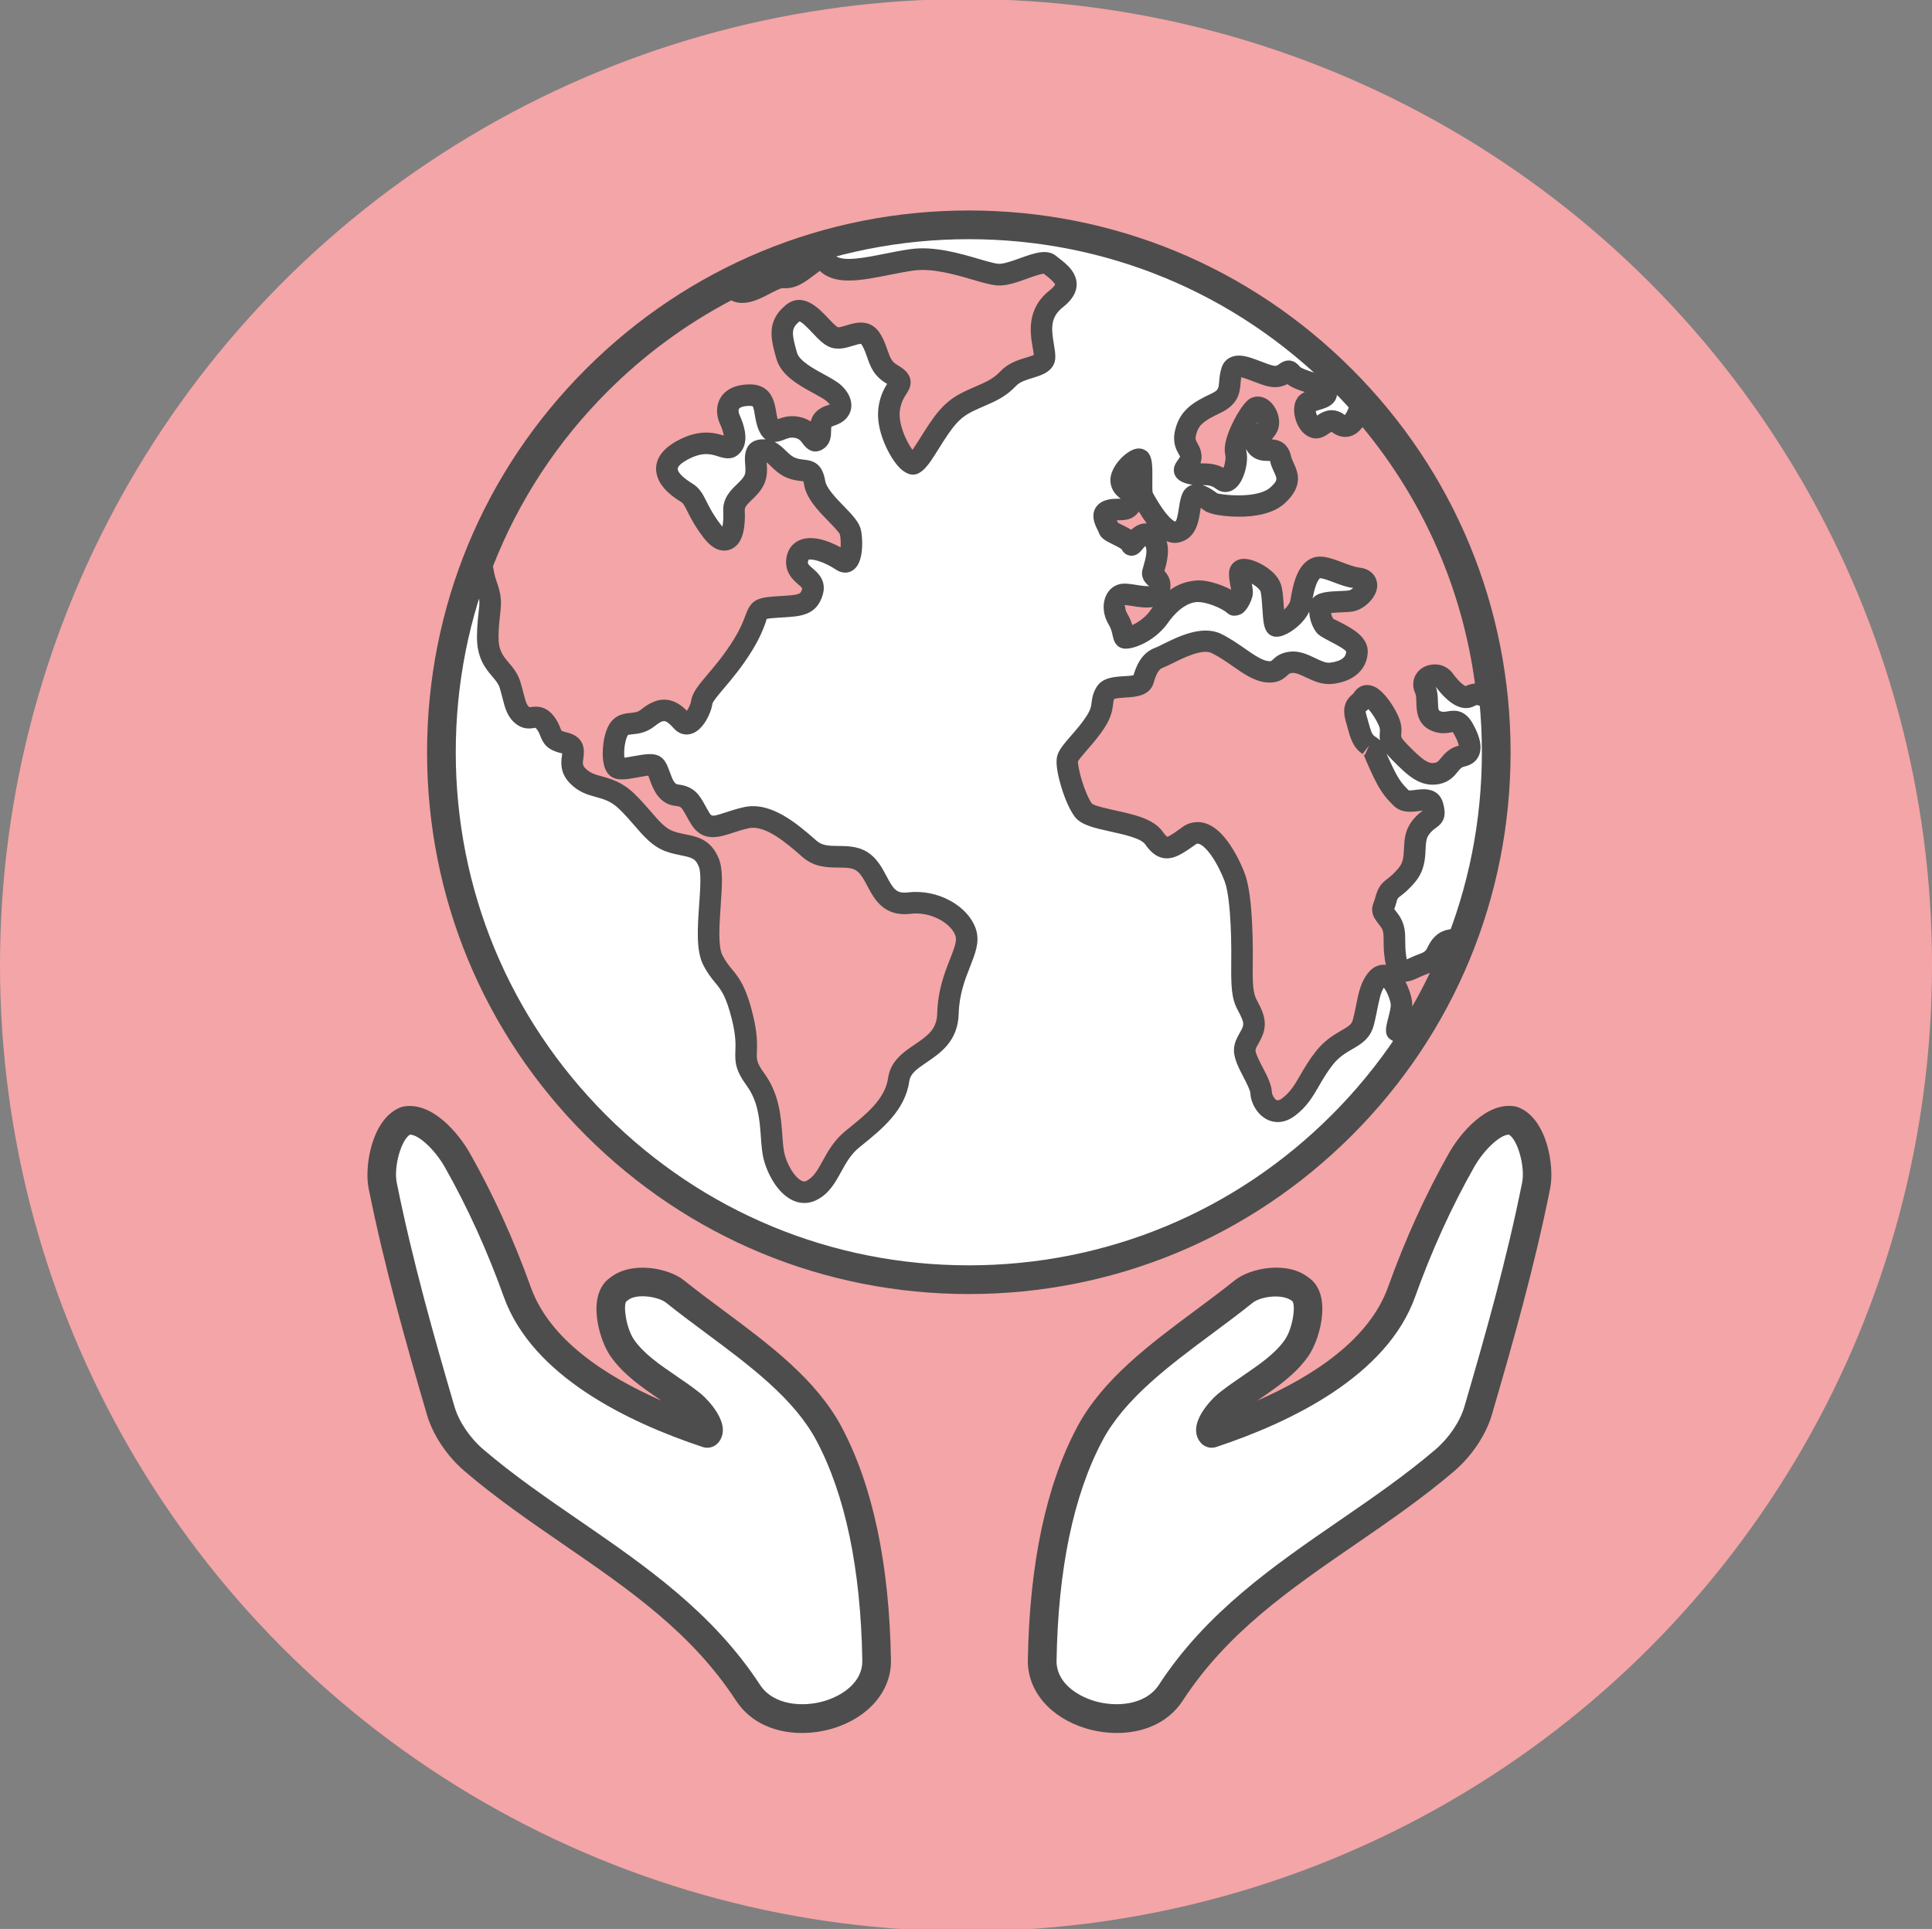
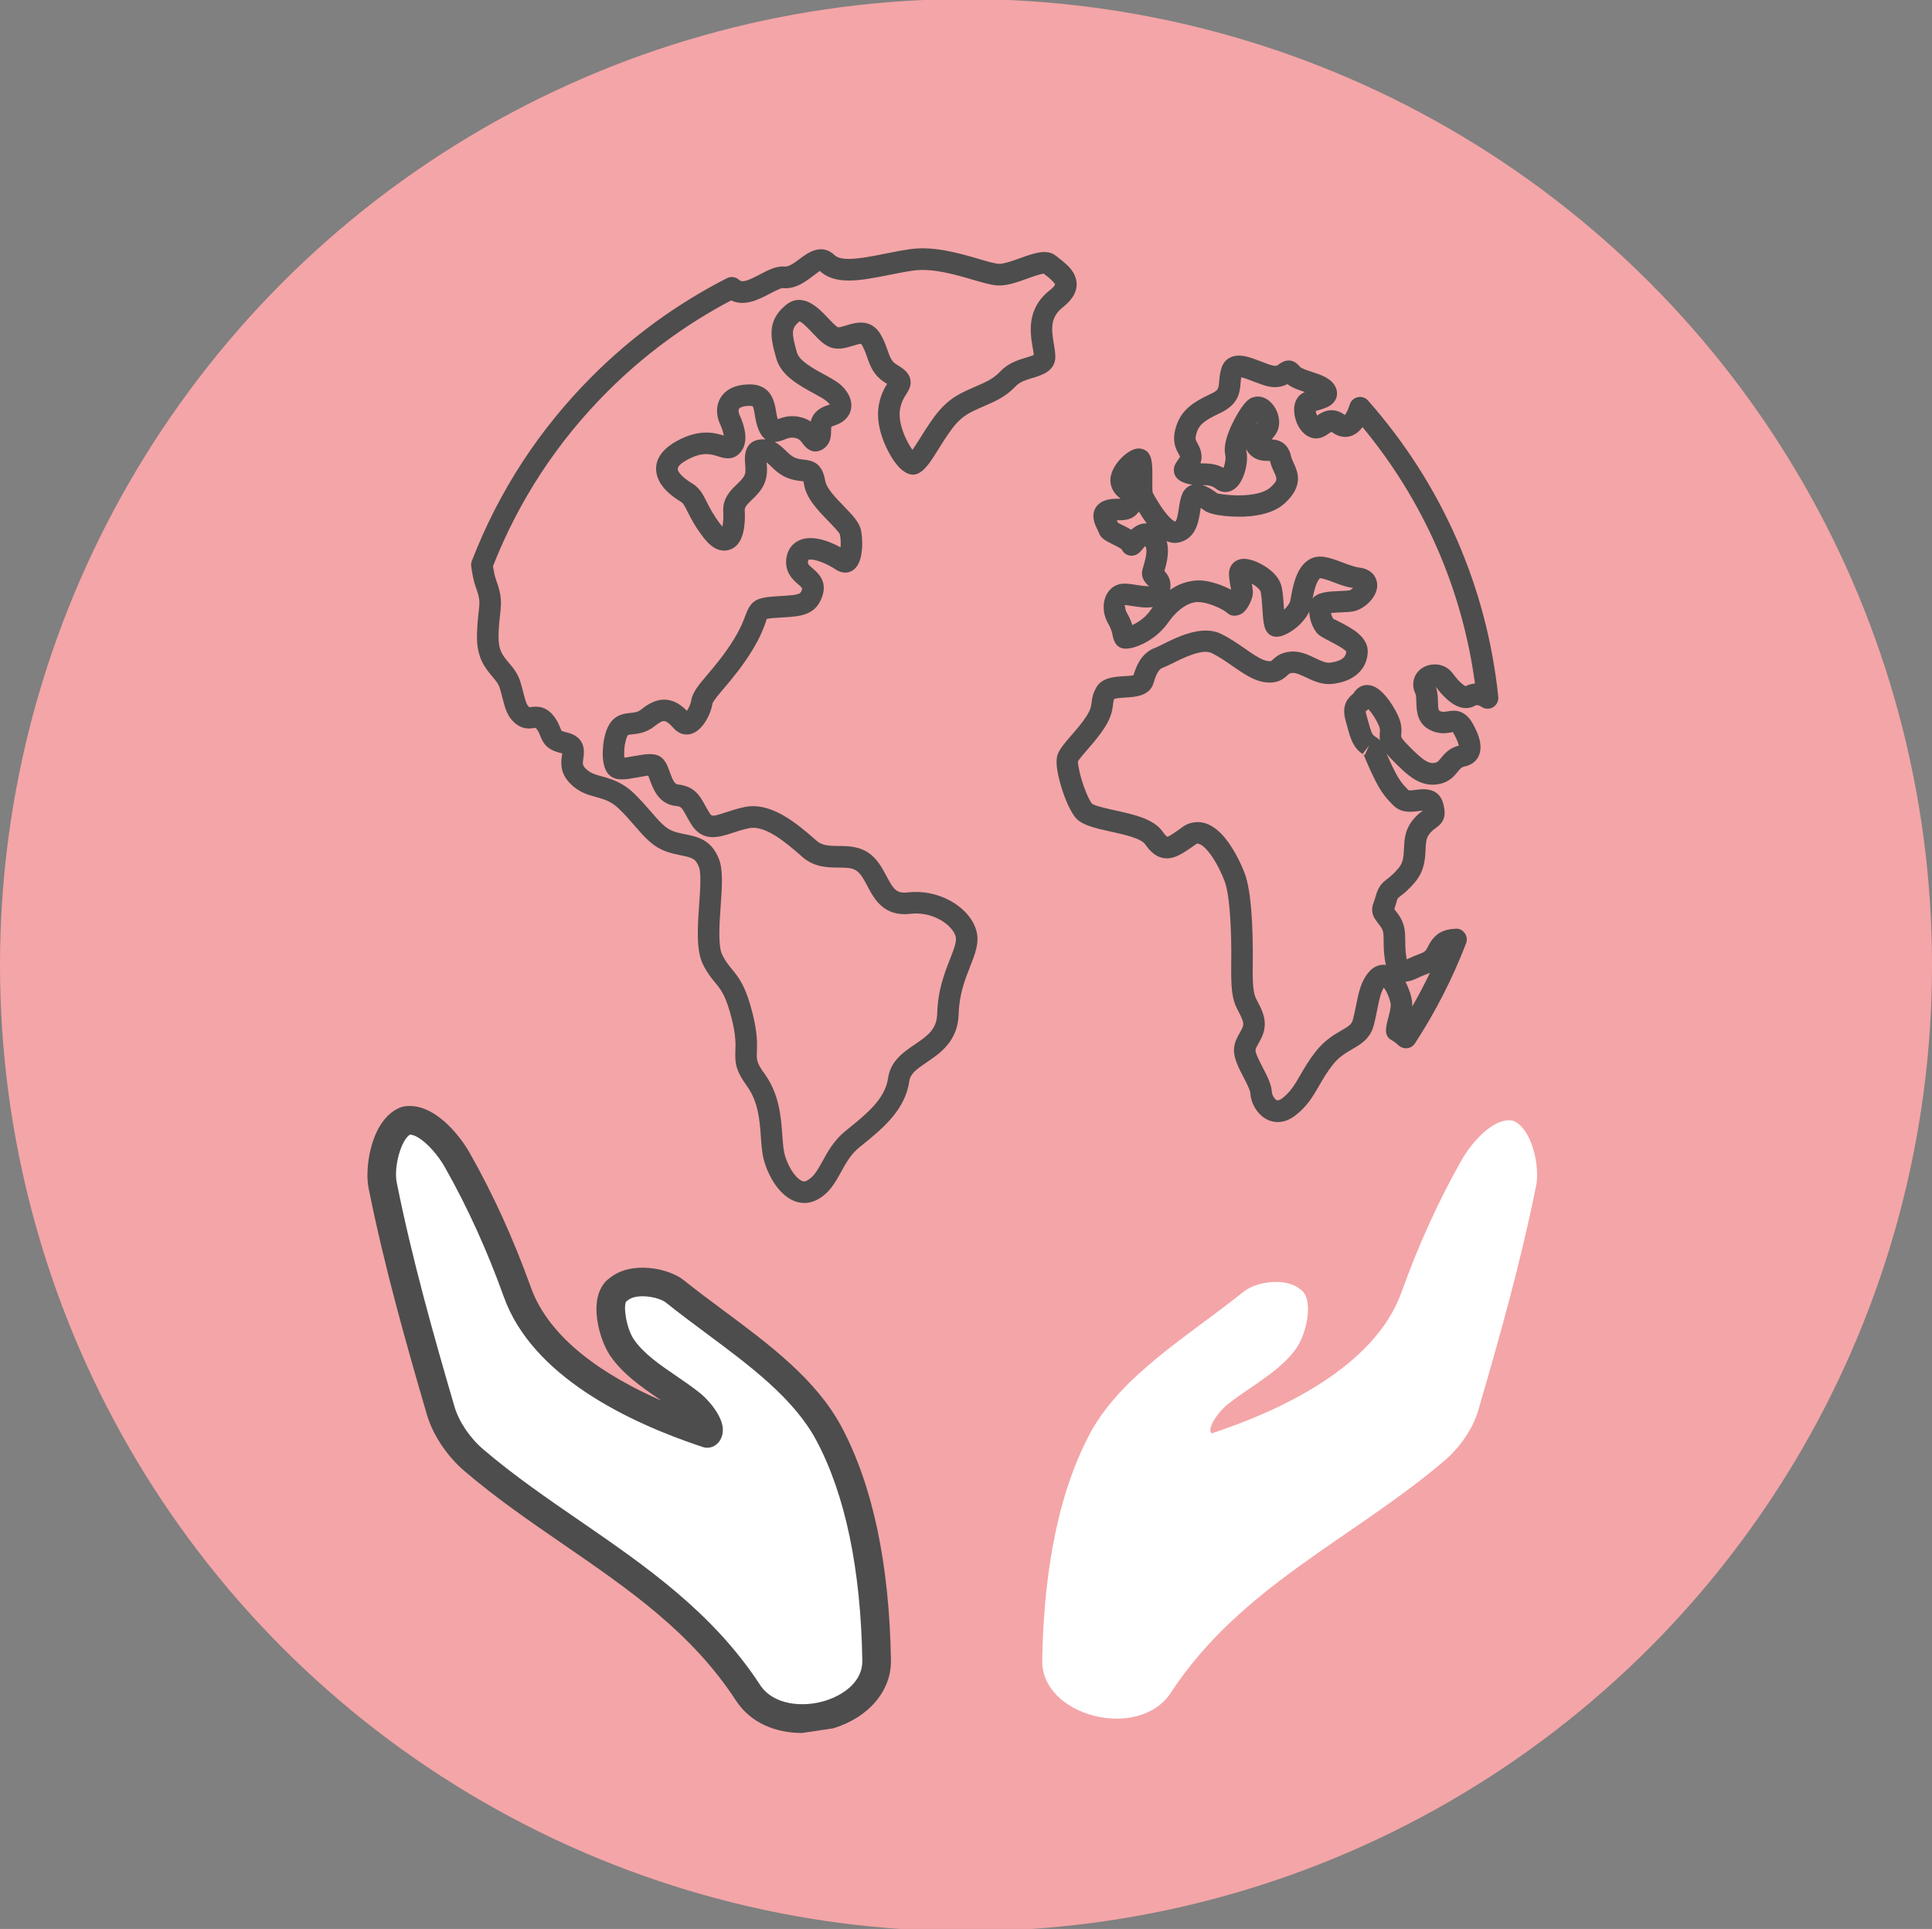
<svg xmlns="http://www.w3.org/2000/svg" version="1.1" x="0px" y="0px" viewBox="0 0 100.983 100.819" style="enable-background:new 0 0 100.983 100.819;" xml:space="preserve">
  <rect x="0" y="0" width="100.983" height="100.819" fill="#808080" stroke="none" />
  <g id="Laag_1">
    <circle style="fill:#F4A5A7;" cx="50.492" cy="50.444" r="50.492" />
    <path style="fill:#FFFFFF;" d="M36.024,73.322c-1.192-0.931-2.653-1.662-3.49-2.858c-0.543-0.776-0.946-2.611-0.2-3.078   c0.779-0.656,2.331-0.379,2.947,0.116c2.87,2.304,6.428,4.385,8.053,7.442c1.832,3.446,2.419,7.84,2.486,11.84   c0.049,2.934-5.067,4.228-6.728,1.683c-3.618-5.545-9.569-8.08-14.316-12.139c-0.769-0.657-1.46-1.634-1.74-2.593   c-1.138-3.893-2.24-7.81-3.035-11.782c-0.201-1.005,0.227-3.01,1.222-3.381c1.012-0.191,2.169,1.164,2.682,2.07   c1.24,2.189,2.283,4.52,3.133,6.891c1.413,3.941,6.394,6.217,9.928,7.386C37.251,74.635,36.526,73.674,36.024,73.322z" />
    <path style="fill:#FFFFFF;" d="M64.271,73.322c1.192-0.931,2.653-1.662,3.49-2.858c0.543-0.776,0.946-2.611,0.2-3.078   c-0.779-0.656-2.331-0.379-2.947,0.116c-2.87,2.304-6.428,4.385-8.053,7.442c-1.832,3.446-2.419,7.84-2.486,11.84   c-0.049,2.934,5.067,4.228,6.728,1.683c3.618-5.545,9.569-8.08,14.316-12.139c0.769-0.657,1.46-1.634,1.74-2.593   c1.138-3.893,2.24-7.81,3.035-11.782c0.201-1.005-0.227-3.01-1.222-3.381c-1.012-0.191-2.169,1.164-2.682,2.07   c-1.24,2.189-2.283,4.52-3.133,6.891c-1.413,3.941-6.394,6.217-9.928,7.386C63.044,74.635,63.769,73.674,64.271,73.322z" />
    <g>
-       <path style="fill:#4D4D4D;" d="M41.916,90.576c-1.321,0-2.659-0.484-3.452-1.7c-2.315-3.55-5.577-5.792-9.03-8.167    c-1.727-1.188-3.513-2.416-5.145-3.812c-0.927-0.793-1.664-1.896-1.973-2.953c-1.042-3.563-2.224-7.711-3.051-11.845    c-0.227-1.138,0.166-3.662,1.697-4.231c0.04-0.015,0.08-0.026,0.122-0.034c1.503-0.271,2.886,1.399,3.474,2.437    c1.219,2.152,2.291,4.51,3.187,7.008c0.979,2.731,3.898,4.646,6.834,5.929c-0.034-0.023-0.068-0.047-0.103-0.07    c-0.931-0.637-1.894-1.295-2.557-2.243c-0.487-0.695-0.89-2.057-0.69-3.041c0.119-0.586,0.415-0.903,0.659-1.071    c1.111-0.891,3.05-0.517,3.862,0.135c0.663,0.532,1.363,1.053,2.067,1.575c2.386,1.773,4.854,3.607,6.178,6.101    c1.624,3.055,2.49,7.152,2.574,12.179c0.026,1.594-1.157,2.99-3.015,3.56C43.042,90.488,42.48,90.576,41.916,90.576z     M21.427,59.303c-0.457,0.271-0.855,1.675-0.69,2.503c0.815,4.074,1.986,8.185,3.02,11.718c0.227,0.776,0.805,1.633,1.508,2.233    c1.573,1.345,3.325,2.55,5.021,3.716c3.421,2.354,6.958,4.786,9.436,8.583c0.703,1.078,2.255,1.189,3.396,0.841    c0.957-0.294,1.973-0.999,1.954-2.101c-0.08-4.788-0.887-8.657-2.398-11.501c-1.166-2.194-3.496-3.926-5.749-5.6    c-0.719-0.534-1.435-1.065-2.112-1.609c-0.393-0.315-1.549-0.501-1.995-0.127c-0.026,0.023-0.055,0.044-0.084,0.063    c-0.165,0.209-0.011,1.403,0.416,2.012c0.507,0.725,1.317,1.279,2.175,1.866c0.391,0.268,0.782,0.535,1.148,0.82    c0.434,0.313,1.241,1.176,1.305,1.922c0.027,0.314-0.073,0.602-0.281,0.809c-0.2,0.199-0.498,0.267-0.764,0.18    c-3.926-1.3-8.917-3.716-10.398-7.846c-0.867-2.417-1.903-4.696-3.08-6.774C22.728,60.083,21.885,59.303,21.427,59.303    C21.428,59.303,21.427,59.303,21.427,59.303z M36.285,74.792h0.01H36.285z" />
+       <path style="fill:#4D4D4D;" d="M41.916,90.576c-1.321,0-2.659-0.484-3.452-1.7c-2.315-3.55-5.577-5.792-9.03-8.167    c-1.727-1.188-3.513-2.416-5.145-3.812c-0.927-0.793-1.664-1.896-1.973-2.953c-1.042-3.563-2.224-7.711-3.051-11.845    c-0.227-1.138,0.166-3.662,1.697-4.231c0.04-0.015,0.08-0.026,0.122-0.034c1.503-0.271,2.886,1.399,3.474,2.437    c1.219,2.152,2.291,4.51,3.187,7.008c0.979,2.731,3.898,4.646,6.834,5.929c-0.034-0.023-0.068-0.047-0.103-0.07    c-0.931-0.637-1.894-1.295-2.557-2.243c-0.487-0.695-0.89-2.057-0.69-3.041c0.119-0.586,0.415-0.903,0.659-1.071    c1.111-0.891,3.05-0.517,3.862,0.135c0.663,0.532,1.363,1.053,2.067,1.575c2.386,1.773,4.854,3.607,6.178,6.101    c1.624,3.055,2.49,7.152,2.574,12.179c0.026,1.594-1.157,2.99-3.015,3.56z     M21.427,59.303c-0.457,0.271-0.855,1.675-0.69,2.503c0.815,4.074,1.986,8.185,3.02,11.718c0.227,0.776,0.805,1.633,1.508,2.233    c1.573,1.345,3.325,2.55,5.021,3.716c3.421,2.354,6.958,4.786,9.436,8.583c0.703,1.078,2.255,1.189,3.396,0.841    c0.957-0.294,1.973-0.999,1.954-2.101c-0.08-4.788-0.887-8.657-2.398-11.501c-1.166-2.194-3.496-3.926-5.749-5.6    c-0.719-0.534-1.435-1.065-2.112-1.609c-0.393-0.315-1.549-0.501-1.995-0.127c-0.026,0.023-0.055,0.044-0.084,0.063    c-0.165,0.209-0.011,1.403,0.416,2.012c0.507,0.725,1.317,1.279,2.175,1.866c0.391,0.268,0.782,0.535,1.148,0.82    c0.434,0.313,1.241,1.176,1.305,1.922c0.027,0.314-0.073,0.602-0.281,0.809c-0.2,0.199-0.498,0.267-0.764,0.18    c-3.926-1.3-8.917-3.716-10.398-7.846c-0.867-2.417-1.903-4.696-3.08-6.774C22.728,60.083,21.885,59.303,21.427,59.303    C21.428,59.303,21.427,59.303,21.427,59.303z M36.285,74.792h0.01H36.285z" />
    </g>
    <g>
-       <path style="fill:#4D4D4D;" d="M58.379,90.576c-0.564,0-1.125-0.088-1.64-0.246c-1.858-0.569-3.041-1.966-3.015-3.56    c0.084-5.026,0.95-9.124,2.574-12.179c1.325-2.493,3.792-4.327,6.178-6.1c0.704-0.523,1.404-1.044,2.067-1.576    c0.811-0.649,2.751-1.027,3.863-0.135c0.245,0.168,0.541,0.485,0.659,1.072c0.199,0.984-0.203,2.345-0.69,3.041    c-0.664,0.947-1.627,1.606-2.558,2.243c-0.034,0.023-0.067,0.046-0.102,0.069c2.936-1.283,5.854-3.197,6.834-5.929    c0.894-2.494,1.966-4.852,3.187-7.007c0.588-1.039,1.984-2.718,3.475-2.438c0.041,0.008,0.082,0.02,0.122,0.034    c1.531,0.569,1.923,3.094,1.695,4.231c-0.822,4.114-1.957,8.107-3.05,11.845c-0.311,1.059-1.048,2.162-1.973,2.953    c-1.633,1.396-3.418,2.624-5.146,3.812c-3.453,2.375-6.714,4.618-9.03,8.167C61.037,90.092,59.699,90.576,58.379,90.576z     M66.674,67.762c-0.471,0-0.962,0.14-1.192,0.324c-0.677,0.544-1.392,1.075-2.111,1.61c-2.252,1.674-4.582,3.404-5.748,5.599    c-1.511,2.844-2.318,6.713-2.398,11.501c-0.019,1.102,0.997,1.807,1.954,2.101c1.141,0.348,2.693,0.236,3.396-0.841    c2.478-3.797,6.015-6.229,9.437-8.583c1.695-1.165,3.448-2.371,5.021-3.716c0.702-0.601,1.28-1.456,1.508-2.233    c1.083-3.705,2.208-7.663,3.019-11.719c0.165-0.827-0.233-2.231-0.689-2.502h-0.001c-0.458,0-1.301,0.78-1.826,1.707    c-1.178,2.081-2.214,4.36-3.079,6.774c-1.481,4.13-6.473,6.546-10.398,7.846c-0.266,0.089-0.563,0.02-0.764-0.18    c-0.208-0.207-0.308-0.494-0.281-0.809c0.063-0.746,0.871-1.609,1.305-1.922c0.367-0.285,0.757-0.553,1.147-0.82    c0.858-0.587,1.669-1.141,2.177-1.865c0.426-0.609,0.58-1.804,0.399-2.026C67.333,67.832,67.009,67.762,66.674,67.762z     M64.271,73.321h0.01H64.271z" />
-     </g>
+       </g>
    <g>
-       <path style="fill-rule:evenodd;clip-rule:evenodd;fill:#FFFFFF;" d="M70.132,58.811c-4.989,4.989-11.88,8.074-19.493,8.074    c-7.612,0-14.504-3.085-19.493-8.074c-4.989-4.989-8.074-11.881-8.074-19.493c0-7.612,3.086-14.504,8.074-19.493    c4.989-4.989,11.88-8.074,19.493-8.074c7.613,0,14.505,3.086,19.493,8.074c4.989,4.989,8.074,11.88,8.074,19.493    C78.206,46.93,75.12,53.822,70.132,58.811z" />
-       <path style="fill:#4D4D4D;" d="M50.639,67.635c-7.563,0-14.675-2.945-20.023-8.294s-8.294-12.46-8.294-20.023    c0-7.563,2.945-14.674,8.294-20.023c5.348-5.349,12.459-8.294,20.023-8.294c7.563,0,14.675,2.945,20.023,8.294    c5.349,5.348,8.294,12.459,8.294,20.023s-2.945,14.675-8.294,20.023l0,0C65.313,64.69,58.202,67.635,50.639,67.635z     M50.639,12.501c-7.163,0-13.898,2.79-18.963,7.854c-5.065,5.065-7.854,11.8-7.854,18.962c0,7.163,2.79,13.897,7.854,18.963    c5.065,5.065,11.8,7.854,18.963,7.854c7.162,0,13.897-2.789,18.963-7.854l0,0c5.065-5.065,7.854-11.8,7.854-18.963    s-2.789-13.897-7.854-18.962S57.801,12.501,50.639,12.501z M70.132,58.811h0.01H70.132z" />
-     </g>
+       </g>
    <g>
      <path style="fill-rule:evenodd;clip-rule:evenodd;fill:#F4A5A7;" d="M73.484,54.225c-0.06-0.055-0.117-0.104-0.17-0.146    c-0.138-0.11-0.252-0.18-0.301-0.204c-0.042-0.021,0.023-0.274,0.098-0.566c0.077-0.3,0.164-0.634,0.135-0.892    c-0.028-0.253-0.167-0.662-0.355-0.97c-0.089-0.146-0.191-0.272-0.3-0.354c-0.127-0.095-0.263-0.133-0.403-0.081    c-0.069,0.025-0.135,0.07-0.197,0.141c-0.337,0.379-0.438,0.887-0.556,1.486c-0.052,0.26-0.106,0.538-0.184,0.821    c-0.127,0.465-0.457,0.656-0.856,0.887c-0.367,0.213-0.79,0.457-1.186,0.963c-0.332,0.424-0.554,0.808-0.758,1.162    c-0.307,0.531-0.573,0.991-1.11,1.394c-0.193,0.144-0.37,0.21-0.529,0.217c-0.135,0.007-0.259-0.028-0.368-0.09    c-0.112-0.064-0.21-0.157-0.29-0.263c-0.144-0.192-0.228-0.424-0.238-0.61c-0.015-0.291-0.213-0.673-0.418-1.068    c-0.223-0.429-0.455-0.876-0.441-1.183c0.01-0.221,0.118-0.41,0.226-0.599c0.188-0.329,0.377-0.659,0.167-1.193    c-0.079-0.201-0.153-0.34-0.22-0.467c-0.2-0.376-0.337-0.634-0.316-2.124c0.015-1.046-0.009-2.036-0.075-2.853    c-0.062-0.766-0.162-1.386-0.304-1.767c-0.136-0.368-0.431-1.015-0.806-1.53c-0.191-0.263-0.405-0.493-0.631-0.638    c-0.242-0.155-0.497-0.214-0.757-0.118c-0.071,0.027-0.142,0.064-0.211,0.115c-0.459,0.334-0.792,0.563-1.066,0.602    c-0.254,0.036-0.479-0.101-0.751-0.49c-0.346-0.495-1.262-0.697-2.12-0.887c-0.708-0.156-1.373-0.303-1.575-0.576    c-0.231-0.312-0.463-0.876-0.624-1.421c-0.165-0.559-0.256-1.086-0.19-1.283c0.069-0.206,0.323-0.498,0.62-0.84    c0.273-0.314,0.582-0.67,0.828-1.053c0.299-0.465,0.331-0.728,0.362-0.973c0.022-0.176,0.043-0.341,0.184-0.576    c0.147-0.246,0.594-0.271,1.004-0.295c0.45-0.026,0.862-0.05,0.954-0.361c0.069-0.236,0.152-0.485,0.281-0.696    c0.124-0.202,0.292-0.371,0.537-0.461c0.119-0.044,0.281-0.124,0.473-0.22c0.69-0.343,1.79-0.889,2.532-0.529    c0.409,0.199,0.797,0.468,1.161,0.72c0.528,0.366,1.006,0.697,1.451,0.751c0.428,0.051,0.569-0.079,0.73-0.228    c0.113-0.105,0.24-0.222,0.556-0.258c0.344-0.04,0.682,0.121,1.018,0.28c0.359,0.17,0.715,0.339,1.101,0.292    c0.39-0.047,0.718-0.164,0.951-0.354c0.227-0.185,0.364-0.436,0.379-0.755c0.022-0.453-0.63-0.793-1.151-1.064    c-0.253-0.132-0.473-0.246-0.532-0.325c-0.102-0.136-0.183-0.327-0.223-0.523c-0.036-0.179-0.038-0.36,0.011-0.505    c0.057-0.172,0.618-0.196,1.077-0.216c0.2-0.009,0.382-0.016,0.51-0.038c0.229-0.038,0.523-0.254,0.68-0.482    c0.057-0.083,0.099-0.17,0.115-0.253c0.019-0.097,0.006-0.189-0.051-0.268c-0.066-0.091-0.186-0.157-0.378-0.179    c-0.313-0.035-0.677-0.173-1.02-0.303c-0.486-0.184-0.931-0.352-1.204-0.216c-0.23,0.115-0.389,0.362-0.508,0.686    c-0.112,0.307-0.188,0.685-0.254,1.085c-0.046,0.283-0.247,0.561-0.483,0.782c-0.158,0.147-0.331,0.268-0.486,0.348    c-0.143,0.074-0.264,0.112-0.332,0.101c-0.006-0.001-0.009-0.001-0.01-0.001c-0.091-0.098-0.118-0.52-0.147-0.967    c-0.021-0.327-0.043-0.666-0.097-0.926c-0.078-0.375-0.509-0.703-0.891-0.885c-0.129-0.061-0.254-0.107-0.359-0.132    c-0.121-0.029-0.224-0.032-0.289-0.002c-0.053,0.024-0.086,0.063-0.097,0.119c-0.027,0.133,0.016,0.374,0.057,0.609    c0.034,0.196,0.068,0.387,0.057,0.472c-0.011,0.084-0.076,0.259-0.165,0.41c-0.044,0.074-0.093,0.14-0.143,0.181    c-0.031,0.025-0.059,0.039-0.078,0.033c-0.008-0.003-0.017-0.009-0.027-0.018c-0.152-0.143-0.498-0.341-0.889-0.489    c-0.313-0.119-0.659-0.208-0.961-0.215c-0.353-0.008-0.721,0.1-1.084,0.334c-0.337,0.217-0.67,0.543-0.985,0.987    c-0.245,0.345-0.549,0.601-0.841,0.78c-0.422,0.259-0.804,0.357-0.939,0.334c-0.055-0.009-0.073-0.095-0.102-0.234    c-0.039-0.187-0.092-0.445-0.279-0.757c-0.063-0.106-0.109-0.216-0.139-0.324c-0.053-0.196-0.054-0.388-0.008-0.55    c0.043-0.153,0.126-0.277,0.243-0.346c0.033-0.02,0.07-0.036,0.109-0.046c0.15-0.041,0.412,0.001,0.685,0.045    c0.534,0.086,1.106,0.178,1.254-0.275c0.124-0.383-0.039-0.537-0.191-0.68c-0.078-0.073-0.151-0.142-0.122-0.258    c0.015-0.059,0.032-0.119,0.052-0.186c0.14-0.481,0.369-1.27-0.149-1.676c-0.388-0.304-0.655,0.018-0.862,0.269    c-0.062,0.075-0.117,0.141-0.154,0.162c-0.01,0.005,0.015-0.009,0.014-0.011c-0.122-0.217-0.439-0.374-0.729-0.516    c-0.229-0.113-0.439-0.216-0.465-0.294c-0.02-0.061-0.054-0.129-0.092-0.206c-0.028-0.058-0.059-0.121-0.085-0.179    c-0.093-0.214-0.151-0.456,0.1-0.565c0.19-0.082,0.383-0.082,0.553-0.082v0.001c0.316,0,0.568,0,0.697-0.386    c0.114-0.342-0.05-0.477-0.24-0.635c-0.129-0.107-0.276-0.228-0.298-0.47c-0.021-0.217,0.127-0.486,0.32-0.711    c0.113-0.131,0.241-0.244,0.361-0.322c0.107-0.07,0.203-0.109,0.265-0.102c0.013,0.002,0.022,0.005,0.027,0.012    c0.103,0.128,0.097,0.624,0.092,1.075c-0.005,0.388-0.009,0.745,0.069,0.885l0.026,0.048c0.213,0.388,1.078,1.967,1.762,1.78    c0.491-0.134,0.573-0.668,0.65-1.174c0.035-0.228,0.069-0.45,0.138-0.606c0.09-0.202,0.296-0.174,0.493-0.087    c0.193,0.086,0.383,0.228,0.482,0.303c0.153,0.115,1.114,0.281,2.024,0.187c0.566-0.058,1.122-0.214,1.47-0.539    c0.69-0.644,0.518-1.02,0.315-1.461c-0.064-0.139-0.132-0.286-0.167-0.449c-0.097-0.447-0.354-0.449-0.651-0.45    c-0.184-0.001-0.389-0.002-0.551-0.175c-0.207-0.22,0.011-0.443,0.218-0.656c0.139-0.143,0.275-0.281,0.323-0.437    c0.058-0.187,0.014-0.406-0.075-0.585c-0.043-0.086-0.097-0.164-0.156-0.226c-0.064-0.067-0.136-0.116-0.208-0.138    c-0.07-0.021-0.139-0.019-0.205,0.014c-0.151,0.076-0.538,0.66-0.793,1.245c-0.183,0.42-0.305,0.851-0.239,1.115    c0.06,0.239,0.009,0.642-0.117,0.973c-0.056,0.148-0.127,0.28-0.209,0.371c-0.07,0.078-0.145,0.126-0.222,0.124    c-0.049-0.001-0.103-0.022-0.162-0.068c-0.383-0.291-0.745-0.294-1.108-0.297c-0.232-0.002-0.465-0.003-0.695-0.091    c-0.152-0.058-0.18-0.11-0.16-0.162c0.02-0.052,0.065-0.115,0.112-0.182c0.104-0.146,0.219-0.307,0.205-0.504    c-0.012-0.167-0.079-0.288-0.151-0.418c-0.108-0.194-0.228-0.41-0.11-0.863c0.094-0.364,0.255-0.626,0.5-0.847    c0.251-0.227,0.594-0.415,1.042-0.626c0.698-0.327,0.727-0.668,0.765-1.119c0.015-0.175,0.031-0.368,0.096-0.581    c0.096-0.312,0.423-0.286,0.808-0.167c0.168,0.052,0.347,0.121,0.525,0.189c0.224,0.087,0.447,0.172,0.65,0.225    c0.444,0.115,0.677-0.053,0.85-0.177c0.096-0.069,0.16-0.115,0.263,0.022c0.181,0.241,0.549,0.361,0.922,0.482    c0.388,0.126,0.781,0.254,0.899,0.501c0.067,0.141-0.025,0.229-0.165,0.296c-0.109,0.052-0.245,0.092-0.373,0.13    c-0.217,0.064-0.413,0.123-0.486,0.24c-0.008,0.013-0.016,0.027-0.023,0.042c-0.065,0.144-0.056,0.376,0.009,0.593    c0.065,0.216,0.188,0.426,0.351,0.528c0.015,0.009,0.031,0.018,0.048,0.026l0.008,0.004c0.177,0.081,0.32-0.021,0.487-0.14    c0.199-0.142,0.446-0.317,0.809-0.045c0.42,0.315,0.722,0.033,0.92-0.336c0.09-0.168,0.157-0.356,0.202-0.501    c3.649,4.134,6.063,9.383,6.668,15.171c-0.114-0.078-0.228-0.13-0.338-0.158c-0.225-0.059-0.435-0.024-0.613,0.081    c-0.153,0.09-0.343,0.04-0.531-0.075c-0.313-0.19-0.615-0.55-0.78-0.781c-0.135-0.188-0.354-0.264-0.556-0.248    c-0.086,0.007-0.169,0.03-0.243,0.069c-0.076,0.04-0.142,0.096-0.188,0.167c-0.084,0.128-0.103,0.298-0.008,0.498    c0.089,0.188,0.095,0.424,0.1,0.652c0.01,0.421,0.019,0.821,0.474,1.007c0.277,0.113,0.5,0.075,0.703,0.041    c0.25-0.043,0.462-0.079,0.702,0.341c0.16,0.279,0.272,0.539,0.321,0.762c0.032,0.148,0.036,0.278,0.005,0.382    c-0.028,0.095-0.086,0.172-0.18,0.225c-0.051,0.029-0.113,0.053-0.186,0.068c-0.359,0.078-0.522,0.279-0.688,0.483    c-0.148,0.182-0.299,0.368-0.627,0.433c-0.327,0.066-0.61-0.001-0.91-0.186c-0.316-0.195-0.654-0.519-1.077-0.956    c-0.489-0.505-0.471-0.703-0.45-0.929c0.016-0.175,0.033-0.365-0.1-0.669c-0.175-0.398-0.454-0.814-0.698-1.063    c-0.092-0.094-0.182-0.166-0.262-0.207c-0.109-0.056-0.208-0.061-0.288,0c-0.031,0.023-0.056,0.055-0.074,0.096    c-0.036,0.079-0.102,0.133-0.168,0.187c-0.186,0.153-0.366,0.3-0.21,0.835c0.036,0.123,0.066,0.234,0.094,0.337    c0.141,0.518,0.234,0.859,0.552,1.071l0,0l0.039,0.026c0.105,0.069,0.145,0.096,0.176,0.15c0.024,0.041,0.05,0.106,0.093,0.211    c0.055,0.135,0.135,0.333,0.282,0.654c0.232,0.507,0.399,0.827,0.563,1.075c0.167,0.252,0.328,0.428,0.547,0.647    c0.222,0.222,0.541,0.178,0.861,0.134c0.346-0.048,0.693-0.095,0.799,0.302c0.125,0.469,0.027,0.538-0.161,0.672    c-0.14,0.099-0.319,0.227-0.509,0.495c-0.239,0.337-0.255,0.703-0.272,1.09c-0.02,0.433-0.04,0.894-0.409,1.337    c-0.305,0.366-0.511,0.524-0.661,0.638c-0.217,0.166-0.328,0.251-0.435,0.65c-0.039,0.148-0.076,0.249-0.104,0.322    c-0.04,0.108-0.062,0.168-0.049,0.25c0.015,0.094,0.073,0.171,0.204,0.345c0.04,0.054,0.088,0.116,0.125,0.166    c0.263,0.356,0.265,0.656,0.267,1.068c0.001,0.247,0.003,0.531,0.055,0.886c0.085,0.582,0.25,0.73,0.535,0.688    c0.128-0.019,0.274-0.085,0.452-0.167c0.129-0.059,0.277-0.126,0.45-0.188c0.52-0.186,0.631-0.407,0.755-0.654    c0.072-0.142,0.148-0.295,0.338-0.453c0.08-0.067,0.189-0.112,0.316-0.141c0.098-0.023,0.205-0.035,0.318-0.039    C75.409,50.909,74.528,52.625,73.484,54.225L73.484,54.225z M38.252,15.042c0.485,0.454,1.115,0.123,1.72-0.195    c0.365-0.192,0.72-0.379,0.99-0.353c0.445,0.042,0.82-0.242,1.175-0.51c0.393-0.297,0.756-0.572,1.105-0.236    c0.593,0.57,1.812,0.327,3.108,0.069c0.448-0.089,0.904-0.18,1.336-0.239c1.106-0.15,2.364,0.218,3.312,0.495    c0.481,0.141,0.884,0.259,1.16,0.278c0.373,0.027,0.86-0.149,1.337-0.321c0.57-0.206,1.123-0.405,1.348-0.22    c0.053,0.043,0.108,0.086,0.167,0.132c0.18,0.14,0.391,0.303,0.537,0.488c0.24,0.305,0.295,0.691-0.329,1.181    c-0.974,0.765-0.813,1.711-0.686,2.46c0.037,0.214,0.07,0.411,0.07,0.577c0,0.332-0.364,0.442-0.785,0.569    c-0.38,0.115-0.802,0.243-1.102,0.556c-0.474,0.496-0.887,0.675-1.47,0.929c-0.168,0.073-0.351,0.152-0.558,0.25    c-0.473,0.222-0.805,0.466-1.124,0.821c-0.314,0.351-0.61,0.805-1.014,1.454c-0.625,1.005-0.776,1.078-0.942,0.975    c-0.031-0.019-0.064-0.043-0.099-0.069l-0.029-0.021c-0.179-0.13-0.577-0.703-0.822-1.403c-0.16-0.459-0.251-0.968-0.164-1.434    c0.092-0.495,0.267-0.769,0.384-0.952c0.216-0.337,0.283-0.443-0.265-0.768c-0.481-0.285-0.608-0.649-0.752-1.062    c-0.077-0.22-0.158-0.454-0.295-0.699c-0.291-0.52-0.699-0.394-1.15-0.255c-0.241,0.074-0.496,0.153-0.734,0.113    c-0.243-0.04-0.529-0.344-0.818-0.651c-0.476-0.505-0.96-1.019-1.448-0.612c-0.741,0.618-0.565,1.244-0.297,2.198l0.002,0.009    c0.183,0.65,0.993,1.093,1.676,1.466c0.335,0.183,0.637,0.348,0.802,0.504c0.158,0.149,0.267,0.309,0.315,0.463    c0.027,0.087,0.034,0.172,0.018,0.252c-0.015,0.077-0.053,0.15-0.115,0.216c-0.086,0.091-0.218,0.168-0.403,0.226    c-0.525,0.162-0.53,0.49-0.534,0.809c-0.003,0.183-0.005,0.362-0.155,0.465c-0.138,0.095-0.201,0.008-0.296-0.12    c-0.146-0.199-0.34-0.462-0.795-0.542c-0.371-0.065-0.651,0.047-0.881,0.138c-0.242,0.097-0.411,0.164-0.567-0.187    c-0.101-0.227-0.142-0.47-0.178-0.691c-0.093-0.557-0.166-0.992-0.976-0.936c-0.222,0.015-0.397,0.059-0.534,0.121    c-0.189,0.086-0.308,0.208-0.377,0.344c-0.069,0.135-0.088,0.28-0.078,0.416c0.01,0.139,0.049,0.269,0.093,0.366    c0.069,0.152,0.191,0.437,0.24,0.726c0.046,0.269,0.031,0.542-0.155,0.703c-0.124,0.108-0.289,0.056-0.513-0.014    c-0.431-0.135-1.043-0.327-2.043,0.215c-0.856,0.463-0.922,0.95-0.703,1.366c0.205,0.388,0.673,0.698,0.941,0.861    c0.243,0.149,0.358,0.377,0.525,0.711c0.161,0.322,0.369,0.735,0.775,1.265c0.189,0.247,0.351,0.386,0.489,0.444    c0.142,0.06,0.262,0.041,0.362-0.033c0.087-0.065,0.153-0.173,0.2-0.307c0.107-0.304,0.128-0.765,0.109-1.137    c-0.023-0.439,0.262-0.715,0.547-0.989c0.21-0.203,0.42-0.406,0.532-0.68c0.111-0.271,0.086-0.566,0.064-0.835    c-0.028-0.344-0.052-0.637,0.301-0.67c0.391-0.037,0.621,0.187,0.868,0.428c0.198,0.193,0.406,0.395,0.714,0.51    c0.224,0.084,0.417,0.105,0.583,0.123c0.31,0.033,0.51,0.054,0.605,0.635c0.093,0.564,0.628,1.115,1.113,1.614    c0.372,0.383,0.712,0.732,0.763,0.995c0.059,0.303,0.075,0.767,0.001,1.118c-0.029,0.137-0.071,0.253-0.128,0.331    c-0.044,0.06-0.098,0.093-0.163,0.088c-0.05-0.004-0.111-0.028-0.182-0.076c-0.368-0.248-0.899-0.504-1.353-0.582    c-0.177-0.03-0.344-0.034-0.488-0.001c-0.157,0.036-0.287,0.114-0.376,0.245l0,0l0,0c-0.05,0.074-0.085,0.163-0.103,0.269    c-0.08,0.462,0.187,0.69,0.453,0.917c0.233,0.199,0.465,0.397,0.351,0.788c-0.204,0.702-0.687,0.73-1.55,0.781    c-0.133,0.008-0.274,0.016-0.411,0.026c-0.812,0.059-0.839,0.133-1.027,0.649c-0.096,0.264-0.241,0.66-0.607,1.266    c-0.51,0.845-1.047,1.478-1.459,1.963c-0.405,0.477-0.693,0.816-0.732,1.099c-0.028,0.2-0.144,0.503-0.309,0.748    c-0.088,0.131-0.188,0.243-0.294,0.309c-0.09,0.057-0.185,0.079-0.276,0.043c-0.055-0.022-0.113-0.063-0.171-0.129    c-0.298-0.336-0.556-0.52-0.836-0.551c-0.281-0.03-0.568,0.096-0.921,0.38c-0.31,0.249-0.605,0.279-0.854,0.305    c-0.285,0.029-0.519,0.053-0.688,0.325c-0.149,0.238-0.236,0.647-0.26,1.027c-0.026,0.419,0.029,0.815,0.167,0.935    c0.145,0.126,0.532,0.055,0.949-0.021c0.393-0.072,0.818-0.15,1-0.075c0.122,0.051,0.204,0.28,0.296,0.535    c0.161,0.446,0.346,0.96,0.894,1.019c0.58,0.062,0.727,0.329,0.978,0.787c0.07,0.128,0.147,0.269,0.241,0.421    c0.372,0.604,0.817,0.458,1.522,0.225c0.264-0.087,0.568-0.187,0.916-0.26c1.129-0.236,2.34,0.817,3.179,1.546l0.103,0.089    c0.465,0.403,0.992,0.407,1.519,0.41c0.476,0.003,0.951,0.007,1.345,0.335c0.289,0.241,0.474,0.59,0.653,0.927    c0.35,0.659,0.679,1.28,1.693,1.16c0.678-0.08,1.338,0.077,1.867,0.366c0.564,0.308,0.978,0.765,1.104,1.24    c0.113,0.428-0.076,0.908-0.313,1.511c-0.272,0.691-0.605,1.536-0.635,2.667c-0.031,1.131-0.751,1.618-1.411,2.064    c-0.555,0.374-1.069,0.722-1.164,1.387c-0.185,1.299-1.277,2.181-2.283,2.994l-0.138,0.112c-0.517,0.419-0.806,0.943-1.076,1.433    c-0.287,0.522-0.553,1.003-1.05,1.244c-0.062,0.03-0.122,0.052-0.18,0.067c-0.308,0.079-0.601-0.029-0.858-0.241    c-0.27-0.222-0.501-0.556-0.673-0.91c-0.11-0.226-0.195-0.458-0.25-0.675c-0.078-0.305-0.105-0.679-0.134-1.087    c-0.065-0.91-0.143-1.983-0.828-2.931c-0.53-0.733-0.52-1.012-0.503-1.482c0.014-0.382,0.032-0.883-0.194-1.8    c-0.338-1.369-0.653-1.751-0.991-2.161c-0.179-0.217-0.365-0.442-0.563-0.839c-0.301-0.602-0.219-1.769-0.143-2.849    c0.064-0.91,0.124-1.76-0.053-2.209c-0.289-0.733-0.759-0.828-1.348-0.947c-0.215-0.043-0.448-0.09-0.694-0.178    c-0.561-0.199-0.94-0.637-1.407-1.18c-0.244-0.283-0.512-0.593-0.842-0.913c-0.524-0.509-1.004-0.642-1.456-0.767    c-0.394-0.109-0.766-0.211-1.118-0.576c-0.345-0.358-0.296-0.698-0.257-0.97c0.052-0.359,0.091-0.627-0.458-0.751    c-0.535-0.121-0.607-0.307-0.703-0.554c-0.057-0.146-0.121-0.31-0.263-0.494c-0.257-0.33-0.471-0.302-0.7-0.273    c-0.143,0.019-0.294,0.038-0.467-0.092c-0.316-0.237-0.396-0.549-0.523-1.043c-0.043-0.169-0.092-0.359-0.152-0.56    c-0.102-0.34-0.299-0.573-0.506-0.817c-0.326-0.386-0.681-0.804-0.663-1.754c0.01-0.543,0.051-0.903,0.084-1.186    c0.063-0.545,0.093-0.814-0.176-1.546c-0.05-0.137-0.094-0.302-0.131-0.484c-0.032-0.156-0.059-0.323-0.083-0.498    c1.383-3.58,3.499-6.795,6.164-9.461C33.365,18.049,35.692,16.349,38.252,15.042L38.252,15.042z" />
      <path style="fill:#4D4D4D;" d="M42.04,62.875c-0.288,0-0.64-0.091-1.01-0.396c-0.395-0.324-0.665-0.776-0.821-1.098    c-0.124-0.256-0.224-0.525-0.29-0.781c-0.091-0.354-0.12-0.758-0.15-1.187c-0.062-0.854-0.131-1.823-0.722-2.641    c-0.613-0.847-0.631-1.247-0.61-1.832c0.013-0.358,0.029-0.805-0.179-1.645c-0.307-1.246-0.572-1.566-0.879-1.938    c-0.196-0.239-0.409-0.498-0.633-0.947c-0.369-0.738-0.284-1.957-0.201-3.137c0.054-0.771,0.115-1.636-0.015-1.965    c-0.17-0.431-0.347-0.483-0.937-0.603c-0.239-0.048-0.498-0.102-0.772-0.2c-0.703-0.249-1.16-0.78-1.645-1.342    c-0.236-0.272-0.491-0.569-0.808-0.875c-0.422-0.411-0.789-0.513-1.214-0.63c-0.428-0.117-0.914-0.251-1.373-0.729    c-0.537-0.556-0.453-1.131-0.408-1.44c0.005-0.034,0.011-0.074,0.015-0.111c-0.012-0.003-0.025-0.007-0.041-0.01    c-0.763-0.172-0.957-0.522-1.104-0.898c-0.048-0.125-0.09-0.232-0.182-0.352c-0.049-0.063-0.076-0.079-0.076-0.079    c-0.001,0.004-0.063,0.012-0.109,0.018c-0.164,0.023-0.516,0.071-0.875-0.197c-0.476-0.357-0.594-0.82-0.731-1.355    c-0.042-0.162-0.088-0.345-0.146-0.538c-0.068-0.228-0.213-0.397-0.396-0.613c-0.345-0.408-0.818-0.966-0.797-2.129    c0.01-0.568,0.054-0.944,0.088-1.24c0.058-0.509,0.078-0.68-0.146-1.287c-0.059-0.16-0.11-0.352-0.154-0.564    c-0.034-0.168-0.064-0.349-0.089-0.535c-0.013-0.094-0.002-0.19,0.032-0.279c1.405-3.638,3.522-6.887,6.291-9.656    c2.071-2.071,4.44-3.794,7.042-5.123c0.211-0.108,0.467-0.071,0.641,0.09c0.165,0.154,0.463,0.039,1.072-0.282    c0.429-0.226,0.868-0.458,1.305-0.416c0.219,0.013,0.497-0.183,0.782-0.398c0.399-0.301,1.14-0.861,1.834-0.194    c0.382,0.366,1.564,0.132,2.608-0.077c0.482-0.096,0.938-0.186,1.371-0.245c1.224-0.167,2.566,0.227,3.545,0.513    c0.427,0.125,0.827,0.242,1.042,0.257c0.254,0.013,0.707-0.145,1.106-0.289c0.733-0.264,1.424-0.514,1.897-0.125l0.154,0.122    c0.201,0.156,0.447,0.346,0.634,0.585c0.239,0.305,0.677,1.106-0.424,1.971c-0.662,0.52-0.619,1.099-0.479,1.923    c0.042,0.25,0.078,0.479,0.078,0.671c0,0.748-0.711,0.964-1.182,1.106c-0.328,0.099-0.664,0.201-0.861,0.407    c-0.554,0.579-1.039,0.789-1.653,1.056c-0.186,0.081-0.354,0.154-0.542,0.243c-0.402,0.188-0.676,0.387-0.945,0.688    c-0.274,0.306-0.547,0.719-0.955,1.375c-0.513,0.825-0.997,1.605-1.716,1.156c-0.037-0.022-0.076-0.05-0.118-0.081    c-0.378-0.275-0.818-0.994-1.066-1.705c-0.219-0.627-0.282-1.207-0.187-1.723c0.104-0.559,0.301-0.895,0.433-1.104    c-0.014-0.009-0.03-0.019-0.047-0.029c-0.659-0.39-0.838-0.906-0.996-1.362c-0.067-0.191-0.136-0.396-0.255-0.609    c-0.04-0.072-0.066-0.09-0.067-0.09c-0.061-0.013-0.289,0.056-0.426,0.098c-0.28,0.086-0.623,0.195-0.993,0.13    c-0.428-0.07-0.769-0.433-1.131-0.816c-0.189-0.201-0.535-0.569-0.675-0.586c-0.431,0.37-0.411,0.603-0.122,1.63    c0.121,0.432,0.864,0.837,1.407,1.133c0.382,0.209,0.703,0.385,0.919,0.588c0.229,0.216,0.389,0.459,0.466,0.706    c0.056,0.182,0.066,0.36,0.032,0.531c-0.035,0.178-0.124,0.349-0.256,0.489c-0.158,0.167-0.375,0.294-0.646,0.377    c-0.098,0.031-0.125,0.057-0.126,0.058c-0.009,0.026-0.011,0.148-0.012,0.221c-0.003,0.229-0.009,0.654-0.399,0.922    c-0.176,0.122-0.632,0.341-1.067-0.25c-0.125-0.169-0.207-0.281-0.439-0.321c-0.217-0.04-0.375,0.025-0.575,0.105    c-0.172,0.069-0.331,0.105-0.475,0.109c0.243,0.122,0.427,0.302,0.581,0.451c0.173,0.168,0.321,0.313,0.519,0.386    c0.158,0.06,0.297,0.075,0.445,0.09c0.454,0.049,0.949,0.178,1.101,1.104c0.064,0.389,0.562,0.901,0.961,1.313    c0.444,0.457,0.828,0.852,0.912,1.279c0.067,0.345,0.093,0.893-0.001,1.341c-0.048,0.229-0.122,0.409-0.225,0.549    c-0.165,0.224-0.408,0.341-0.667,0.314c-0.144-0.011-0.296-0.068-0.446-0.17c-0.356-0.239-0.812-0.438-1.133-0.494    c-0.147-0.025-0.231-0.017-0.268-0.007c-0.071,0.183-0.066,0.217,0.214,0.456c0.258,0.221,0.741,0.632,0.526,1.372    c-0.315,1.084-1.162,1.133-2.058,1.186l-0.402,0.026c-0.337,0.024-0.449,0.048-0.484,0.064c0.017-0.007-0.021,0.118-0.057,0.217    c-0.097,0.264-0.258,0.708-0.653,1.363c-0.538,0.89-1.101,1.552-1.512,2.037c-0.258,0.305-0.578,0.682-0.604,0.814    c-0.042,0.297-0.198,0.683-0.399,0.982c-0.14,0.209-0.295,0.368-0.461,0.472c-0.25,0.157-0.526,0.188-0.778,0.093    c-0.144-0.056-0.275-0.15-0.391-0.282c-0.203-0.229-0.363-0.352-0.475-0.363c-0.111-0.018-0.28,0.075-0.508,0.259    c-0.442,0.354-0.868,0.398-1.15,0.427c-0.089,0.009-0.221,0.022-0.252,0.041c-0.084,0.131-0.168,0.417-0.191,0.785    c-0.011,0.167-0.004,0.302,0.007,0.398c0.133-0.016,0.308-0.048,0.44-0.071c0.622-0.114,1.011-0.171,1.322-0.042    c0.352,0.146,0.483,0.512,0.611,0.864c0.16,0.443,0.254,0.632,0.425,0.649c0.871,0.094,1.145,0.592,1.41,1.073    c0.067,0.124,0.14,0.256,0.228,0.398c0.125,0.205,0.141,0.226,0.866-0.014c0.292-0.096,0.611-0.2,0.976-0.277    c1.401-0.292,2.762,0.889,3.663,1.67l0.106,0.094c0.29,0.251,0.625,0.267,1.149,0.271c0.52,0.004,1.157,0.01,1.705,0.465    c0.373,0.312,0.593,0.725,0.787,1.09c0.373,0.704,0.526,0.943,1.134,0.871c0.751-0.087,1.532,0.065,2.202,0.432    c0.711,0.389,1.213,0.968,1.378,1.59c0.16,0.604-0.068,1.185-0.332,1.856c-0.268,0.68-0.57,1.445-0.598,2.479    c-0.039,1.421-0.975,2.053-1.658,2.515c-0.552,0.373-0.867,0.603-0.924,1.001c-0.217,1.518-1.422,2.492-2.485,3.352l-0.139,0.113    c-0.433,0.351-0.688,0.815-0.937,1.267c-0.314,0.57-0.64,1.159-1.297,1.479c-0.095,0.047-0.193,0.083-0.288,0.107    C42.284,62.858,42.168,62.875,42.04,62.875z M29.348,38.188c0,0,0.053,0.041,0.249,0.085c1.056,0.238,0.94,1.038,0.891,1.38    c-0.037,0.252-0.042,0.348,0.105,0.499c0.245,0.255,0.504,0.326,0.862,0.425c0.478,0.132,1.071,0.296,1.699,0.906    c0.342,0.331,0.62,0.651,0.873,0.944c0.438,0.507,0.75,0.871,1.173,1.021c0.219,0.078,0.426,0.118,0.616,0.156    c0.639,0.129,1.36,0.274,1.762,1.293c0.224,0.565,0.162,1.439,0.091,2.451c-0.066,0.938-0.147,2.098,0.084,2.561    c0.168,0.336,0.323,0.525,0.488,0.727c0.368,0.444,0.742,0.896,1.11,2.392c0.245,0.993,0.225,1.549,0.21,1.954    s-0.02,0.557,0.397,1.132c0.779,1.077,0.864,2.266,0.933,3.221c0.027,0.376,0.053,0.731,0.118,0.987    c0.047,0.184,0.121,0.381,0.212,0.569c0.151,0.312,0.337,0.567,0.524,0.721c0.206,0.17,0.321,0.139,0.361,0.131    c0.41-0.191,0.616-0.565,0.877-1.038c0.286-0.52,0.609-1.108,1.214-1.599l0.139-0.112c0.948-0.766,1.926-1.557,2.081-2.636    c0.13-0.913,0.808-1.37,1.406-1.773c0.708-0.479,1.142-0.813,1.164-1.614c0.033-1.231,0.389-2.133,0.674-2.856    c0.193-0.491,0.358-0.912,0.292-1.161c-0.083-0.314-0.401-0.656-0.83-0.891c-0.468-0.255-1.012-0.367-1.531-0.301    c-1.4,0.163-1.894-0.771-2.256-1.455c-0.162-0.306-0.313-0.589-0.516-0.759c-0.227-0.188-0.522-0.2-0.986-0.204    c-0.568-0.004-1.267-0.01-1.887-0.548l-0.104-0.092c-0.732-0.636-1.835-1.594-2.694-1.418c-0.319,0.067-0.599,0.16-0.843,0.24    c-0.712,0.234-1.583,0.522-2.188-0.461c-0.099-0.16-0.181-0.31-0.255-0.445c-0.239-0.434-0.263-0.467-0.544-0.497    c-0.897-0.097-1.189-0.904-1.363-1.387c-0.021-0.06-0.049-0.136-0.074-0.199c-0.143,0.019-0.407,0.066-0.58,0.098    c-0.589,0.106-1.083,0.198-1.43-0.104c-0.352-0.307-0.39-0.928-0.36-1.396c0.015-0.245,0.079-0.864,0.343-1.289    c0.318-0.507,0.795-0.555,1.11-0.586c0.209-0.021,0.376-0.038,0.558-0.184c0.302-0.244,0.771-0.56,1.333-0.502    c0.443,0.048,0.785,0.31,1.047,0.577c0.001-0.002,0.002-0.003,0.003-0.004c0.128-0.191,0.205-0.415,0.219-0.512    c0.062-0.445,0.396-0.839,0.858-1.384c0.389-0.458,0.918-1.08,1.409-1.893c0.339-0.562,0.472-0.926,0.56-1.168    c0.283-0.775,0.538-0.946,1.515-1.017l0.419-0.027c0.95-0.055,0.964-0.104,1.043-0.376c-0.008-0.059-0.109-0.146-0.177-0.203    c-0.291-0.249-0.776-0.664-0.642-1.441c0.032-0.183,0.096-0.347,0.191-0.488c0.163-0.243,0.411-0.409,0.716-0.479    c0.21-0.048,0.45-0.049,0.711-0.004c0.414,0.071,0.852,0.256,1.208,0.451c0.018-0.236,0-0.497-0.033-0.666    c-0.044-0.125-0.387-0.478-0.614-0.711c-0.536-0.552-1.143-1.177-1.265-1.915c-0.012-0.076-0.025-0.127-0.035-0.16    c-0.023-0.002-0.048-0.004-0.075-0.007c-0.181-0.019-0.429-0.045-0.721-0.155c-0.417-0.156-0.688-0.42-0.907-0.633    c-0.095-0.092-0.163-0.155-0.216-0.197c0.025,0.312,0.054,0.694-0.105,1.084c-0.157,0.384-0.425,0.643-0.662,0.872    c-0.274,0.265-0.385,0.389-0.376,0.555c0.013,0.25,0.026,0.88-0.14,1.353c-0.088,0.25-0.221,0.442-0.394,0.572    c-0.267,0.198-0.602,0.234-0.917,0.102c-0.241-0.102-0.476-0.305-0.718-0.621c-0.438-0.571-0.664-1.023-0.83-1.353    c-0.154-0.307-0.22-0.427-0.318-0.486c-0.365-0.223-0.881-0.578-1.145-1.079c-0.2-0.378-0.508-1.343,0.932-2.123    c1.169-0.634,1.951-0.421,2.431-0.272c-0.002-0.013-0.004-0.027-0.006-0.042c-0.028-0.164-0.095-0.361-0.198-0.589    c-0.055-0.122-0.125-0.318-0.142-0.559c-0.018-0.258,0.029-0.498,0.139-0.712c0.133-0.261,0.357-0.468,0.646-0.599    c0.206-0.093,0.451-0.151,0.728-0.169c1.306-0.102,1.482,0.881,1.569,1.404c0.023,0.139,0.046,0.28,0.084,0.409    c0.261-0.1,0.619-0.211,1.085-0.129c0.265,0.046,0.474,0.139,0.639,0.248c0.083-0.318,0.301-0.666,0.876-0.843    c0.124-0.039,0.161-0.075,0.161-0.075c-0.043,0.04-0.096-0.042-0.195-0.135c-0.111-0.104-0.411-0.269-0.676-0.414    c-0.768-0.418-1.711-0.933-1.958-1.812c-0.282-1.001-0.546-1.939,0.476-2.791c0.896-0.748,1.755,0.168,2.217,0.66    c0.158,0.167,0.419,0.444,0.525,0.488c0.08,0.008,0.275-0.049,0.448-0.102c0.455-0.142,1.295-0.399,1.809,0.517    c0.162,0.289,0.254,0.555,0.336,0.789c0.141,0.404,0.215,0.59,0.507,0.764c0.284,0.168,0.595,0.378,0.679,0.731    c0.082,0.342-0.089,0.609-0.227,0.824c-0.104,0.163-0.232,0.365-0.304,0.751c-0.059,0.315-0.009,0.712,0.143,1.146    c0.151,0.435,0.36,0.789,0.502,0.987c0.086-0.121,0.208-0.303,0.381-0.58c0.441-0.71,0.743-1.165,1.072-1.532    c0.373-0.416,0.763-0.702,1.305-0.955c0.199-0.094,0.376-0.171,0.539-0.242c0.589-0.255,0.924-0.401,1.321-0.815    c0.402-0.42,0.925-0.579,1.345-0.706c0.12-0.037,0.285-0.087,0.381-0.13c-0.01-0.115-0.034-0.244-0.058-0.382    c-0.129-0.759-0.345-2.026,0.892-2.999c0.263-0.206,0.282-0.314,0.282-0.315c-0.149-0.205-0.327-0.343-0.483-0.464l-0.113-0.089    c-0.181,0.011-0.606,0.165-0.87,0.26c-0.529,0.19-1.075,0.389-1.567,0.353c-0.336-0.024-0.751-0.145-1.276-0.299    c-0.886-0.259-2.096-0.614-3.081-0.479c-0.411,0.056-0.844,0.142-1.27,0.227c-1.472,0.294-2.834,0.565-3.639-0.208    c-0.029,0.017-0.238,0.175-0.376,0.279c-0.403,0.305-0.902,0.683-1.566,0.622c-0.086-0.012-0.464,0.18-0.673,0.29    c-0.543,0.286-1.321,0.696-2.022,0.352c-2.381,1.253-4.555,2.854-6.464,4.764c-2.623,2.623-4.636,5.693-5.984,9.129    c0.017,0.111,0.035,0.218,0.056,0.32c0.031,0.15,0.066,0.288,0.108,0.401c0.302,0.819,0.279,1.182,0.208,1.804    c-0.032,0.271-0.071,0.614-0.081,1.132c-0.013,0.739,0.227,1.021,0.53,1.381c0.225,0.265,0.479,0.565,0.615,1.018    c0.063,0.21,0.113,0.406,0.159,0.582c0.125,0.49,0.173,0.627,0.315,0.733c0.324-0.049,0.819-0.115,1.273,0.469    c0.194,0.249,0.281,0.473,0.344,0.636C29.312,38.11,29.336,38.172,29.348,38.188L29.348,38.188z M29.473,39.41L29.473,39.41    L29.473,39.41z M36.915,23.733c-0.26,0-0.574,0.07-0.982,0.292c-0.618,0.334-0.52,0.52-0.473,0.609    c0.068,0.13,0.252,0.347,0.737,0.644c0.381,0.233,0.553,0.576,0.735,0.939c0.155,0.308,0.346,0.688,0.719,1.176    c0.042,0.054,0.078,0.098,0.11,0.133c0.042-0.221,0.057-0.505,0.042-0.795c-0.037-0.694,0.399-1.116,0.718-1.423    c0.18-0.173,0.334-0.323,0.402-0.488c0.06-0.146,0.042-0.354,0.024-0.575c-0.024-0.296-0.098-1.192,0.809-1.278    c0.093-0.008,0.181-0.009,0.263-0.001c-0.14-0.098-0.255-0.25-0.346-0.455c-0.131-0.293-0.18-0.589-0.219-0.827    c-0.027-0.158-0.067-0.397-0.112-0.449l0,0c-0.002,0-0.066-0.03-0.271-0.018c-0.177,0.012-0.282,0.046-0.339,0.072    c-0.084,0.038-0.103,0.075-0.109,0.087c-0.016,0.031-0.022,0.071-0.019,0.122c0.004,0.056,0.021,0.12,0.044,0.171    c0.146,0.32,0.238,0.603,0.283,0.865c0.115,0.665-0.121,1.032-0.34,1.222c-0.36,0.314-0.776,0.185-1.051,0.098    C37.355,23.795,37.158,23.733,36.915,23.733z M41.968,25.099L41.968,25.099L41.968,25.099z M54.485,14.244    c0.003,0.002,0.006,0.005,0.009,0.007L54.485,14.244z M66.78,58.646c-0.211,0-0.422-0.057-0.611-0.164    c-0.177-0.101-0.333-0.241-0.464-0.417c-0.205-0.273-0.333-0.607-0.349-0.916c-0.009-0.174-0.209-0.559-0.355-0.839    c-0.258-0.496-0.524-1.009-0.503-1.468c0.016-0.354,0.171-0.628,0.296-0.847c0.188-0.329,0.241-0.444,0.136-0.714    c-0.069-0.176-0.135-0.298-0.193-0.407c-0.26-0.488-0.405-0.84-0.383-2.398c0.016-1.048-0.01-2.017-0.073-2.8    c-0.075-0.937-0.188-1.396-0.271-1.617c-0.134-0.363-0.407-0.947-0.732-1.395c-0.213-0.292-0.378-0.43-0.479-0.495    c-0.158-0.102-0.228-0.074-0.258-0.064c-0.609,0.431-0.989,0.689-1.394,0.747c-0.639,0.09-1.044-0.37-1.292-0.725    c-0.22-0.314-1.121-0.514-1.779-0.658c-0.883-0.195-1.579-0.349-1.907-0.791c-0.358-0.485-0.617-1.277-0.711-1.596    c-0.226-0.765-0.288-1.31-0.185-1.62c0.104-0.314,0.38-0.631,0.729-1.032c0.263-0.304,0.557-0.642,0.78-0.988    c0.228-0.355,0.25-0.523,0.276-0.736c0.025-0.206,0.057-0.46,0.259-0.797c0.299-0.5,0.936-0.537,1.448-0.568    c0.146-0.008,0.367-0.021,0.48-0.048c0.073-0.237,0.168-0.502,0.314-0.74c0.206-0.336,0.482-0.57,0.822-0.695    c0.106-0.039,0.248-0.111,0.417-0.196c0.763-0.379,2.036-1.014,3.028-0.531c0.451,0.219,0.868,0.508,1.236,0.764    c0.457,0.317,0.891,0.617,1.198,0.654c0.169,0.02,0.17,0.021,0.279-0.082c0.14-0.13,0.374-0.349,0.875-0.405    c0.503-0.061,0.958,0.157,1.322,0.331c0.307,0.145,0.563,0.273,0.793,0.241c0.292-0.035,0.521-0.114,0.661-0.23    c0.114-0.092,0.167-0.198,0.175-0.346c-0.063-0.128-0.614-0.416-0.85-0.538c-0.387-0.202-0.592-0.313-0.722-0.486    c-0.153-0.206-0.268-0.471-0.324-0.75c-0.019-0.09-0.034-0.199-0.037-0.318c-0.137,0.298-0.352,0.542-0.532,0.711    c-0.191,0.178-0.403,0.329-0.613,0.438c-0.267,0.138-0.484,0.189-0.681,0.156c-0.127-0.021-0.24-0.083-0.324-0.172L66.281,33.1    c-0.222-0.235-0.254-0.594-0.3-1.317c-0.018-0.276-0.039-0.618-0.087-0.846c-0.019-0.089-0.186-0.275-0.462-0.431    c0.044,0.251,0.067,0.423,0.046,0.573c-0.025,0.205-0.145,0.463-0.239,0.621c-0.081,0.138-0.169,0.246-0.268,0.327    c-0.154,0.126-0.44,0.196-0.625,0.128c-0.064-0.02-0.144-0.066-0.216-0.131c-0.085-0.081-0.354-0.244-0.709-0.379    c-0.292-0.11-0.567-0.174-0.774-0.178c-0.244-0.01-0.506,0.077-0.767,0.245c-0.288,0.186-0.568,0.468-0.831,0.839    c-0.261,0.368-0.609,0.691-1.006,0.934c-0.391,0.239-0.944,0.467-1.325,0.41c-0.437-0.074-0.523-0.496-0.561-0.676    c-0.035-0.166-0.074-0.353-0.211-0.583c-0.086-0.144-0.153-0.3-0.198-0.462c-0.08-0.292-0.082-0.585-0.007-0.851    c0.082-0.293,0.258-0.535,0.496-0.677c0.076-0.046,0.161-0.082,0.25-0.106c0.269-0.073,0.585-0.021,0.921,0.033    c0.203,0.032,0.58,0.091,0.684,0.049c-0.038,0.003-0.07-0.015-0.095-0.039c-0.098-0.092-0.392-0.369-0.283-0.804l0.057-0.205    c0.086-0.296,0.239-0.825,0.086-1.036c-0.042,0.044-0.089,0.102-0.123,0.142c-0.099,0.12-0.184,0.223-0.312,0.294    c-0.265,0.148-0.601,0.062-0.758-0.198c-0.013-0.02-0.023-0.041-0.033-0.063c-0.104-0.085-0.321-0.191-0.447-0.253    c-0.377-0.186-0.65-0.32-0.75-0.621c-0.013-0.038-0.034-0.076-0.055-0.12l-0.104-0.22c-0.394-0.909,0.258-1.246,0.392-1.304    c0.312-0.134,0.591-0.125,0.805-0.128c0.033,0,0.068,0,0.1-0.001c-0.01-0.009-0.021-0.018-0.03-0.025    c-0.159-0.132-0.454-0.377-0.499-0.849c-0.045-0.475,0.266-0.913,0.455-1.132c0.146-0.168,0.312-0.316,0.48-0.426    c0.232-0.15,0.441-0.215,0.638-0.188c0.149,0.018,0.312,0.105,0.404,0.223c0.214,0.269,0.22,0.696,0.212,1.428    c-0.002,0.209-0.007,0.557,0.019,0.654c0.781,1.413,1.156,1.504,1.172,1.508c0.083-0.031,0.139-0.328,0.198-0.713    c0.039-0.256,0.08-0.522,0.18-0.749c0.106-0.239,0.297-0.402,0.537-0.462c-0.146-0.017-0.299-0.048-0.457-0.109    c-0.566-0.214-0.572-0.658-0.486-0.886c0.048-0.123,0.119-0.223,0.182-0.311c0.038-0.054,0.094-0.132,0.104-0.164    c-0.005-0.012-0.027-0.054-0.083-0.157c-0.127-0.228-0.337-0.607-0.163-1.278c0.12-0.464,0.333-0.821,0.667-1.124    c0.331-0.299,0.763-0.521,1.18-0.717c0.403-0.189,0.41-0.261,0.443-0.657c0.016-0.19,0.036-0.427,0.12-0.699    c0.073-0.239,0.223-0.425,0.433-0.536c0.355-0.189,0.762-0.101,1.079-0.003c0.176,0.054,0.365,0.126,0.553,0.198    c0.212,0.082,0.413,0.161,0.598,0.209c0.188,0.049,0.241,0.012,0.379-0.088c0.573-0.415,0.969,0.041,1.041,0.138    c0.075,0.101,0.418,0.212,0.646,0.286c0.48,0.156,1.015,0.331,1.235,0.796c0.161,0.341,0.09,0.796-0.433,1.044    c-0.134,0.063-0.297,0.114-0.451,0.16c-0.047,0.014-0.104,0.031-0.153,0.047c0.006,0.032,0.014,0.077,0.028,0.126    c0.014,0.043,0.029,0.081,0.044,0.112c0.224-0.158,0.779-0.531,1.451-0.031c0.019-0.024,0.053-0.071,0.094-0.147    c0.071-0.134,0.124-0.285,0.16-0.401c0.06-0.194,0.22-0.341,0.419-0.384c0.197-0.046,0.405,0.025,0.54,0.178    c3.851,4.363,6.203,9.717,6.805,15.484c0.022,0.218-0.083,0.43-0.271,0.542c-0.188,0.111-0.425,0.105-0.604-0.019    c-0.057-0.038-0.112-0.065-0.166-0.079c-0.071-0.02-0.128-0.01-0.185,0.022c-0.185,0.108-0.574,0.243-1.107-0.078    c-0.431-0.263-0.785-0.713-0.932-0.915c0.099,0.275,0.105,0.544,0.111,0.766c0.011,0.463,0.041,0.476,0.124,0.51    c0.122,0.05,0.213,0.038,0.393,0.008c0.281-0.048,0.855-0.143,1.288,0.615c0.194,0.338,0.322,0.648,0.383,0.921    c0.053,0.245,0.052,0.466-0.005,0.659c-0.069,0.241-0.223,0.435-0.444,0.559c-0.102,0.058-0.219,0.102-0.345,0.128    c-0.155,0.034-0.216,0.101-0.368,0.286c-0.172,0.211-0.428,0.526-0.954,0.632c-0.456,0.091-0.885,0.007-1.314-0.258    c-0.364-0.225-0.724-0.566-1.188-1.044c-0.101-0.104-0.186-0.2-0.258-0.291c0.042,0.099,0.095,0.218,0.161,0.363    c0.22,0.48,0.375,0.779,0.52,0.998c0.141,0.211,0.275,0.359,0.476,0.559c0.053,0.018,0.259-0.006,0.382-0.023    c0.33-0.044,1.189-0.167,1.425,0.712c0.165,0.618,0.063,0.964-0.379,1.277c-0.118,0.083-0.24,0.169-0.375,0.36    c-0.136,0.191-0.152,0.412-0.169,0.785c-0.021,0.461-0.05,1.086-0.539,1.676c-0.349,0.417-0.592,0.603-0.752,0.726    c-0.177,0.135-0.177,0.135-0.233,0.348c-0.041,0.153-0.08,0.263-0.11,0.346c0.02,0.025,0.042,0.054,0.067,0.089l0.13,0.172    c0.371,0.503,0.373,0.957,0.375,1.396c0.001,0.226,0.002,0.483,0.05,0.806c0.01,0.069,0.021,0.124,0.03,0.167    c0.056-0.023,0.116-0.052,0.165-0.074c0.143-0.064,0.304-0.138,0.493-0.206c0.31-0.11,0.344-0.178,0.444-0.377    c0.084-0.169,0.2-0.4,0.481-0.634c0.143-0.12,0.323-0.205,0.548-0.257c0.13-0.03,0.271-0.047,0.421-0.053    c0.198-0.024,0.37,0.08,0.48,0.233c0.111,0.153,0.137,0.353,0.069,0.529c-0.701,1.828-1.6,3.588-2.673,5.231    c-0.09,0.139-0.236,0.229-0.4,0.251c-0.163,0.021-0.329-0.033-0.451-0.145c-0.049-0.045-0.096-0.085-0.14-0.119    c-0.09-0.072-0.164-0.121-0.201-0.142c-0.45-0.225-0.339-0.657-0.197-1.204c0.06-0.231,0.14-0.539,0.122-0.695    c-0.019-0.168-0.129-0.499-0.276-0.739c-0.032-0.053-0.061-0.092-0.084-0.121c-0.166,0.256-0.244,0.646-0.34,1.128    c-0.058,0.293-0.114,0.575-0.192,0.861c-0.188,0.689-0.682,0.975-1.117,1.226c-0.347,0.202-0.698,0.406-1.024,0.822    c-0.306,0.392-0.513,0.748-0.712,1.093c-0.326,0.565-0.633,1.095-1.261,1.566c-0.274,0.205-0.557,0.315-0.84,0.329    C66.821,58.645,66.801,58.646,66.78,58.646z M62.602,42.968c0.234,0,0.507,0.063,0.804,0.254c0.265,0.17,0.528,0.432,0.781,0.78    c0.393,0.54,0.712,1.215,0.879,1.666c0.154,0.419,0.268,1.063,0.336,1.917c0.066,0.818,0.094,1.824,0.077,2.907    c-0.02,1.345,0.088,1.547,0.25,1.852c0.076,0.142,0.159,0.299,0.248,0.525c0.309,0.785,0.001,1.322-0.203,1.678    c-0.077,0.137-0.148,0.261-0.152,0.345c-0.007,0.158,0.244,0.64,0.378,0.899c0.226,0.433,0.46,0.882,0.48,1.3    c0.003,0.056,0.039,0.184,0.127,0.3c0.038,0.052,0.079,0.091,0.118,0.112c0.083,0.016,0.157,0.004,0.281-0.089    c0.443-0.333,0.671-0.727,0.959-1.225c0.212-0.365,0.448-0.774,0.804-1.228c0.459-0.586,0.945-0.869,1.336-1.098    c0.409-0.235,0.544-0.329,0.604-0.554c0.071-0.259,0.122-0.516,0.17-0.755c0.134-0.675,0.255-1.284,0.693-1.777    c0.125-0.141,0.27-0.24,0.431-0.297c0.141-0.053,0.29-0.069,0.436-0.049c-0.025-0.102-0.043-0.202-0.057-0.297    c-0.06-0.398-0.061-0.726-0.062-0.965c-0.002-0.399-0.01-0.535-0.157-0.735l-0.098-0.131c-0.182-0.24-0.295-0.392-0.333-0.623    c-0.036-0.232,0.025-0.401,0.076-0.537c0.023-0.063,0.055-0.146,0.087-0.27c0.146-0.546,0.348-0.732,0.639-0.954    c0.135-0.104,0.304-0.232,0.57-0.552c0.235-0.282,0.259-0.564,0.279-1.001c0.02-0.434,0.041-0.92,0.375-1.391    c0.228-0.321,0.457-0.495,0.608-0.603c-0.001-0.002-0.001-0.004-0.002-0.006c-0.063,0.005-0.143,0.016-0.197,0.023    c-0.376,0.052-0.922,0.123-1.339-0.295c-0.238-0.236-0.426-0.442-0.618-0.731c-0.182-0.275-0.357-0.609-0.605-1.153    c-0.151-0.332-0.235-0.537-0.292-0.676c-0.028-0.072-0.045-0.117-0.062-0.148c0.03,0.052,0.063,0.083,0.076,0.093l0.238-0.518    l-0.346,0.446c-0.498-0.332-0.633-0.822-0.788-1.391l-0.093-0.335c-0.26-0.887,0.182-1.249,0.394-1.424    c0.069-0.11,0.156-0.22,0.264-0.3c0.247-0.187,0.57-0.207,0.878-0.049c0.14,0.072,0.271,0.175,0.409,0.315    c0.301,0.308,0.611,0.778,0.811,1.229c0.193,0.442,0.164,0.748,0.145,0.949c-0.009,0.1-0.015,0.166,0.295,0.485    c0.392,0.404,0.706,0.707,0.969,0.869c0.218,0.134,0.359,0.143,0.504,0.112c0.124-0.024,0.168-0.072,0.3-0.235    c0.188-0.229,0.437-0.533,0.942-0.663c-0.002-0.007-0.003-0.015-0.005-0.022c-0.023-0.109-0.089-0.303-0.26-0.601    c-0.027-0.05-0.049-0.079-0.063-0.095c0.006,0.016-0.024,0.022-0.057,0.028c-0.238,0.041-0.589,0.1-1.012-0.076    c-0.795-0.323-0.812-1.068-0.822-1.514c-0.004-0.158-0.009-0.346-0.046-0.424c-0.17-0.358-0.153-0.739,0.045-1.045    c0.095-0.147,0.232-0.271,0.397-0.358c0.141-0.074,0.295-0.118,0.46-0.131c0.428-0.043,0.819,0.146,1.059,0.481    c0.147,0.207,0.396,0.495,0.615,0.628c0.023,0.014,0.03,0.022,0.027,0.029c0.162-0.082,0.332-0.13,0.507-0.144    c-0.666-4.945-2.685-9.547-5.878-13.403c-0.196,0.268-0.431,0.433-0.697,0.492c-0.21,0.045-0.536,0.043-0.896-0.227    c-0.035-0.022-0.101,0.022-0.145,0.053c-0.2,0.143-0.575,0.409-1.047,0.193c-0.023-0.011-0.102-0.053-0.123-0.066    c-0.358-0.224-0.522-0.623-0.588-0.84c-0.052-0.172-0.154-0.611,0.018-0.988c0.012-0.028,0.05-0.096,0.066-0.122    c0.097-0.156,0.239-0.255,0.396-0.328c-0.312-0.101-0.646-0.213-0.912-0.413c-0.244,0.127-0.592,0.226-1.065,0.104    c-0.223-0.058-0.467-0.15-0.712-0.245c-0.17-0.065-0.333-0.129-0.486-0.176c-0.06-0.019-0.107-0.031-0.146-0.04    c-0.018,0.1-0.026,0.199-0.034,0.296c-0.042,0.498-0.095,1.116-1.086,1.582c-0.463,0.217-0.725,0.372-0.903,0.533    c-0.169,0.153-0.269,0.324-0.333,0.571c-0.061,0.236-0.029,0.293,0.057,0.449c0.084,0.151,0.199,0.358,0.221,0.65    c0.011,0.155-0.014,0.294-0.056,0.417c0.011,0,0.021,0,0.033,0c0.338,0.002,0.743,0.005,1.173,0.235c0-0.001,0-0.001,0.001-0.002    c0.1-0.263,0.122-0.543,0.098-0.637c-0.092-0.368-0.003-0.851,0.27-1.477c0.005-0.012,0.559-1.273,1.055-1.522    c0.191-0.096,0.413-0.114,0.621-0.05c0.167,0.052,0.322,0.152,0.453,0.29c0.098,0.103,0.185,0.228,0.252,0.363    c0.163,0.33,0.203,0.694,0.108,1c-0.068,0.224-0.204,0.396-0.344,0.545c0.342,0.023,0.856,0.149,1.018,0.888    c0.022,0.105,0.073,0.216,0.128,0.333c0.218,0.473,0.547,1.186-0.442,2.108c-0.4,0.375-1.005,0.606-1.796,0.687    c-0.842,0.084-2.053-0.022-2.418-0.297c-0.044-0.033-0.116-0.087-0.194-0.138c-0.009,0.055-0.018,0.111-0.025,0.163    c-0.086,0.559-0.215,1.402-1.059,1.632c-0.241,0.067-0.476,0.039-0.699-0.056c0.167,0.561-0.007,1.189-0.115,1.563    c0.181,0.193,0.39,0.502,0.294,0.989c0.038-0.027,0.076-0.052,0.114-0.077c0.453-0.292,0.931-0.411,1.401-0.424    c0.426,0.01,0.86,0.142,1.148,0.251c0.187,0.071,0.368,0.152,0.531,0.238c-0.011-0.054-0.025-0.127-0.039-0.202    c-0.052-0.3-0.102-0.581-0.055-0.818c0.05-0.236,0.201-0.424,0.417-0.522c0.182-0.082,0.4-0.094,0.653-0.032    c0.146,0.035,0.307,0.094,0.469,0.171c0.313,0.149,1.053,0.571,1.2,1.279c0.064,0.307,0.089,0.694,0.108,1.006    c0.003,0.048,0.007,0.103,0.011,0.161c0.006-0.006,0.013-0.012,0.019-0.018c0.205-0.191,0.295-0.364,0.311-0.46    c0.086-0.523,0.173-0.889,0.281-1.187c0.183-0.5,0.439-0.825,0.784-0.998c0.497-0.247,1.056-0.033,1.65,0.191    c0.306,0.115,0.646,0.244,0.89,0.271c0.426,0.048,0.653,0.248,0.77,0.407c0.146,0.207,0.196,0.455,0.148,0.705    c-0.032,0.161-0.102,0.316-0.206,0.467c-0.209,0.304-0.616,0.644-1.05,0.716c-0.145,0.024-0.352,0.036-0.578,0.045    c-0.14,0.006-0.382,0.016-0.563,0.036c0.001,0.004,0.002,0.008,0.003,0.012c0.027,0.136,0.081,0.244,0.122,0.298    c0.024,0.004,0.173,0.075,0.337,0.161c0.634,0.33,1.496,0.779,1.457,1.592c-0.022,0.469-0.226,0.871-0.587,1.164    c-0.31,0.254-0.727,0.414-1.237,0.476c-0.556,0.063-1.004-0.15-1.405-0.34c-0.264-0.125-0.521-0.249-0.718-0.232    c-0.132,0.016-0.152,0.034-0.236,0.112c-0.249,0.231-0.547,0.452-1.179,0.375c-0.586-0.07-1.13-0.448-1.706-0.848    c-0.352-0.243-0.714-0.495-1.086-0.676c-0.495-0.245-1.497,0.259-2.035,0.526c-0.214,0.106-0.396,0.194-0.529,0.243    c-0.068,0.025-0.158,0.074-0.252,0.228c-0.096,0.156-0.163,0.362-0.222,0.562c-0.204,0.691-0.96,0.734-1.461,0.763    c-0.184,0.011-0.518,0.031-0.607,0.083c-0.026,0.074-0.035,0.144-0.054,0.297c-0.034,0.27-0.08,0.636-0.447,1.207    c-0.267,0.415-0.588,0.785-0.872,1.112c-0.203,0.233-0.474,0.544-0.517,0.656c0,0.043,0.031,0.385,0.197,0.944    c0.156,0.526,0.368,1.016,0.537,1.246c0.13,0.115,0.828,0.269,1.244,0.361c0.978,0.216,1.987,0.438,2.459,1.111    c0.157,0.225,0.232,0.259,0.236,0.261c0.133-0.026,0.544-0.326,0.79-0.505c0.111-0.08,0.228-0.144,0.347-0.188    C62.273,43.004,62.426,42.968,62.602,42.968z M73.46,51.309c0.178,0.336,0.312,0.737,0.346,1.046    c0.01,0.085,0.012,0.17,0.008,0.257c0.33-0.576,0.639-1.164,0.925-1.763c-0.055,0.024-0.112,0.047-0.175,0.069    c-0.153,0.056-0.287,0.115-0.404,0.17c-0.203,0.093-0.395,0.181-0.604,0.211C73.523,51.304,73.491,51.307,73.46,51.309z     M71.376,37.191c0.008,0.006,0.011,0.066,0.045,0.182l0.088,0.317c0.139,0.507,0.2,0.694,0.33,0.781    c0.116,0.076,0.21,0.139,0.289,0.224c-0.021-0.128-0.021-0.256-0.009-0.392c0.014-0.144,0.021-0.221-0.055-0.394    c-0.13-0.295-0.346-0.633-0.539-0.846c-0.025,0.022-0.049,0.043-0.069,0.06C71.425,37.15,71.398,37.168,71.376,37.191z     M76.516,35.915c-0.001,0-0.002,0.001-0.003,0.001C76.514,35.916,76.515,35.915,76.516,35.915z M58.794,31.626    c-0.011,0-0.021,0-0.029,0.001c0.051,0.03,0.034,0.118,0.069,0.247c0.018,0.063,0.044,0.125,0.079,0.183    c0.138,0.231,0.218,0.438,0.27,0.613c0.081-0.038,0.174-0.086,0.273-0.146c0.187-0.115,0.457-0.316,0.676-0.626    c0.041-0.058,0.083-0.115,0.125-0.17c-0.362,0.059-0.752-0.004-1.025-0.047C59.092,31.658,58.89,31.626,58.794,31.626z     M69.011,30.224c-0.01,0-0.019,0.001-0.026,0.002c0.002,0.003-0.094,0.069-0.202,0.367c-0.075,0.205-0.132,0.456-0.177,0.691    c0.265-0.345,0.835-0.369,1.481-0.396c0.172-0.007,0.33-0.012,0.44-0.03c0.037-0.009,0.124-0.059,0.203-0.129    c-0.317-0.03-0.657-0.158-0.963-0.273C69.519,30.361,69.157,30.224,69.011,30.224z M58.44,27.327    c0.066,0.038,0.153,0.077,0.242,0.122c0.146,0.072,0.301,0.148,0.447,0.238c0.27-0.241,0.542-0.349,0.811-0.327    c-0.148-0.2-0.287-0.414-0.415-0.625c-0.316,0.476-0.823,0.461-1.118,0.456c-0.011,0-0.022,0-0.034,0    C58.4,27.242,58.422,27.287,58.44,27.327z M58.658,26.056c-0.005,0-0.01,0.001-0.014,0.003    C58.65,26.058,58.654,26.057,58.658,26.056z M62.853,25.353c0.06,0.018,0.121,0.041,0.185,0.068    c0.252,0.112,0.481,0.285,0.592,0.368c0.072,0.019,0.837,0.16,1.627,0.077c0.526-0.054,0.932-0.192,1.144-0.39    c0.395-0.368,0.367-0.428,0.188-0.814c-0.07-0.151-0.157-0.339-0.206-0.565c0-0.002-0.001-0.003-0.001-0.005    c-0.034-0.001-0.072-0.001-0.104-0.001c-0.224-0.002-0.632-0.005-0.959-0.354c-0.079-0.084-0.138-0.171-0.178-0.262    c-0.004,0.038-0.003,0.063,0,0.077c0.105,0.42-0.009,0.968-0.139,1.308c-0.083,0.221-0.189,0.405-0.313,0.544    c-0.235,0.265-0.49,0.314-0.657,0.313c-0.173-0.005-0.336-0.066-0.488-0.182C63.338,25.377,63.156,25.357,62.853,25.353z     M65.736,22.06c-0.021,0.035-0.044,0.074-0.067,0.115c0.032-0.037,0.06-0.07,0.069-0.09C65.737,22.082,65.737,22.073,65.736,22.06    z" />
    </g>
  </g>
  <g id="Laag_2">
    <g>
	</g>
    <g>
	</g>
    <g>
	</g>
    <g>
	</g>
    <g>
	</g>
    <g>
	</g>
  </g>
</svg>